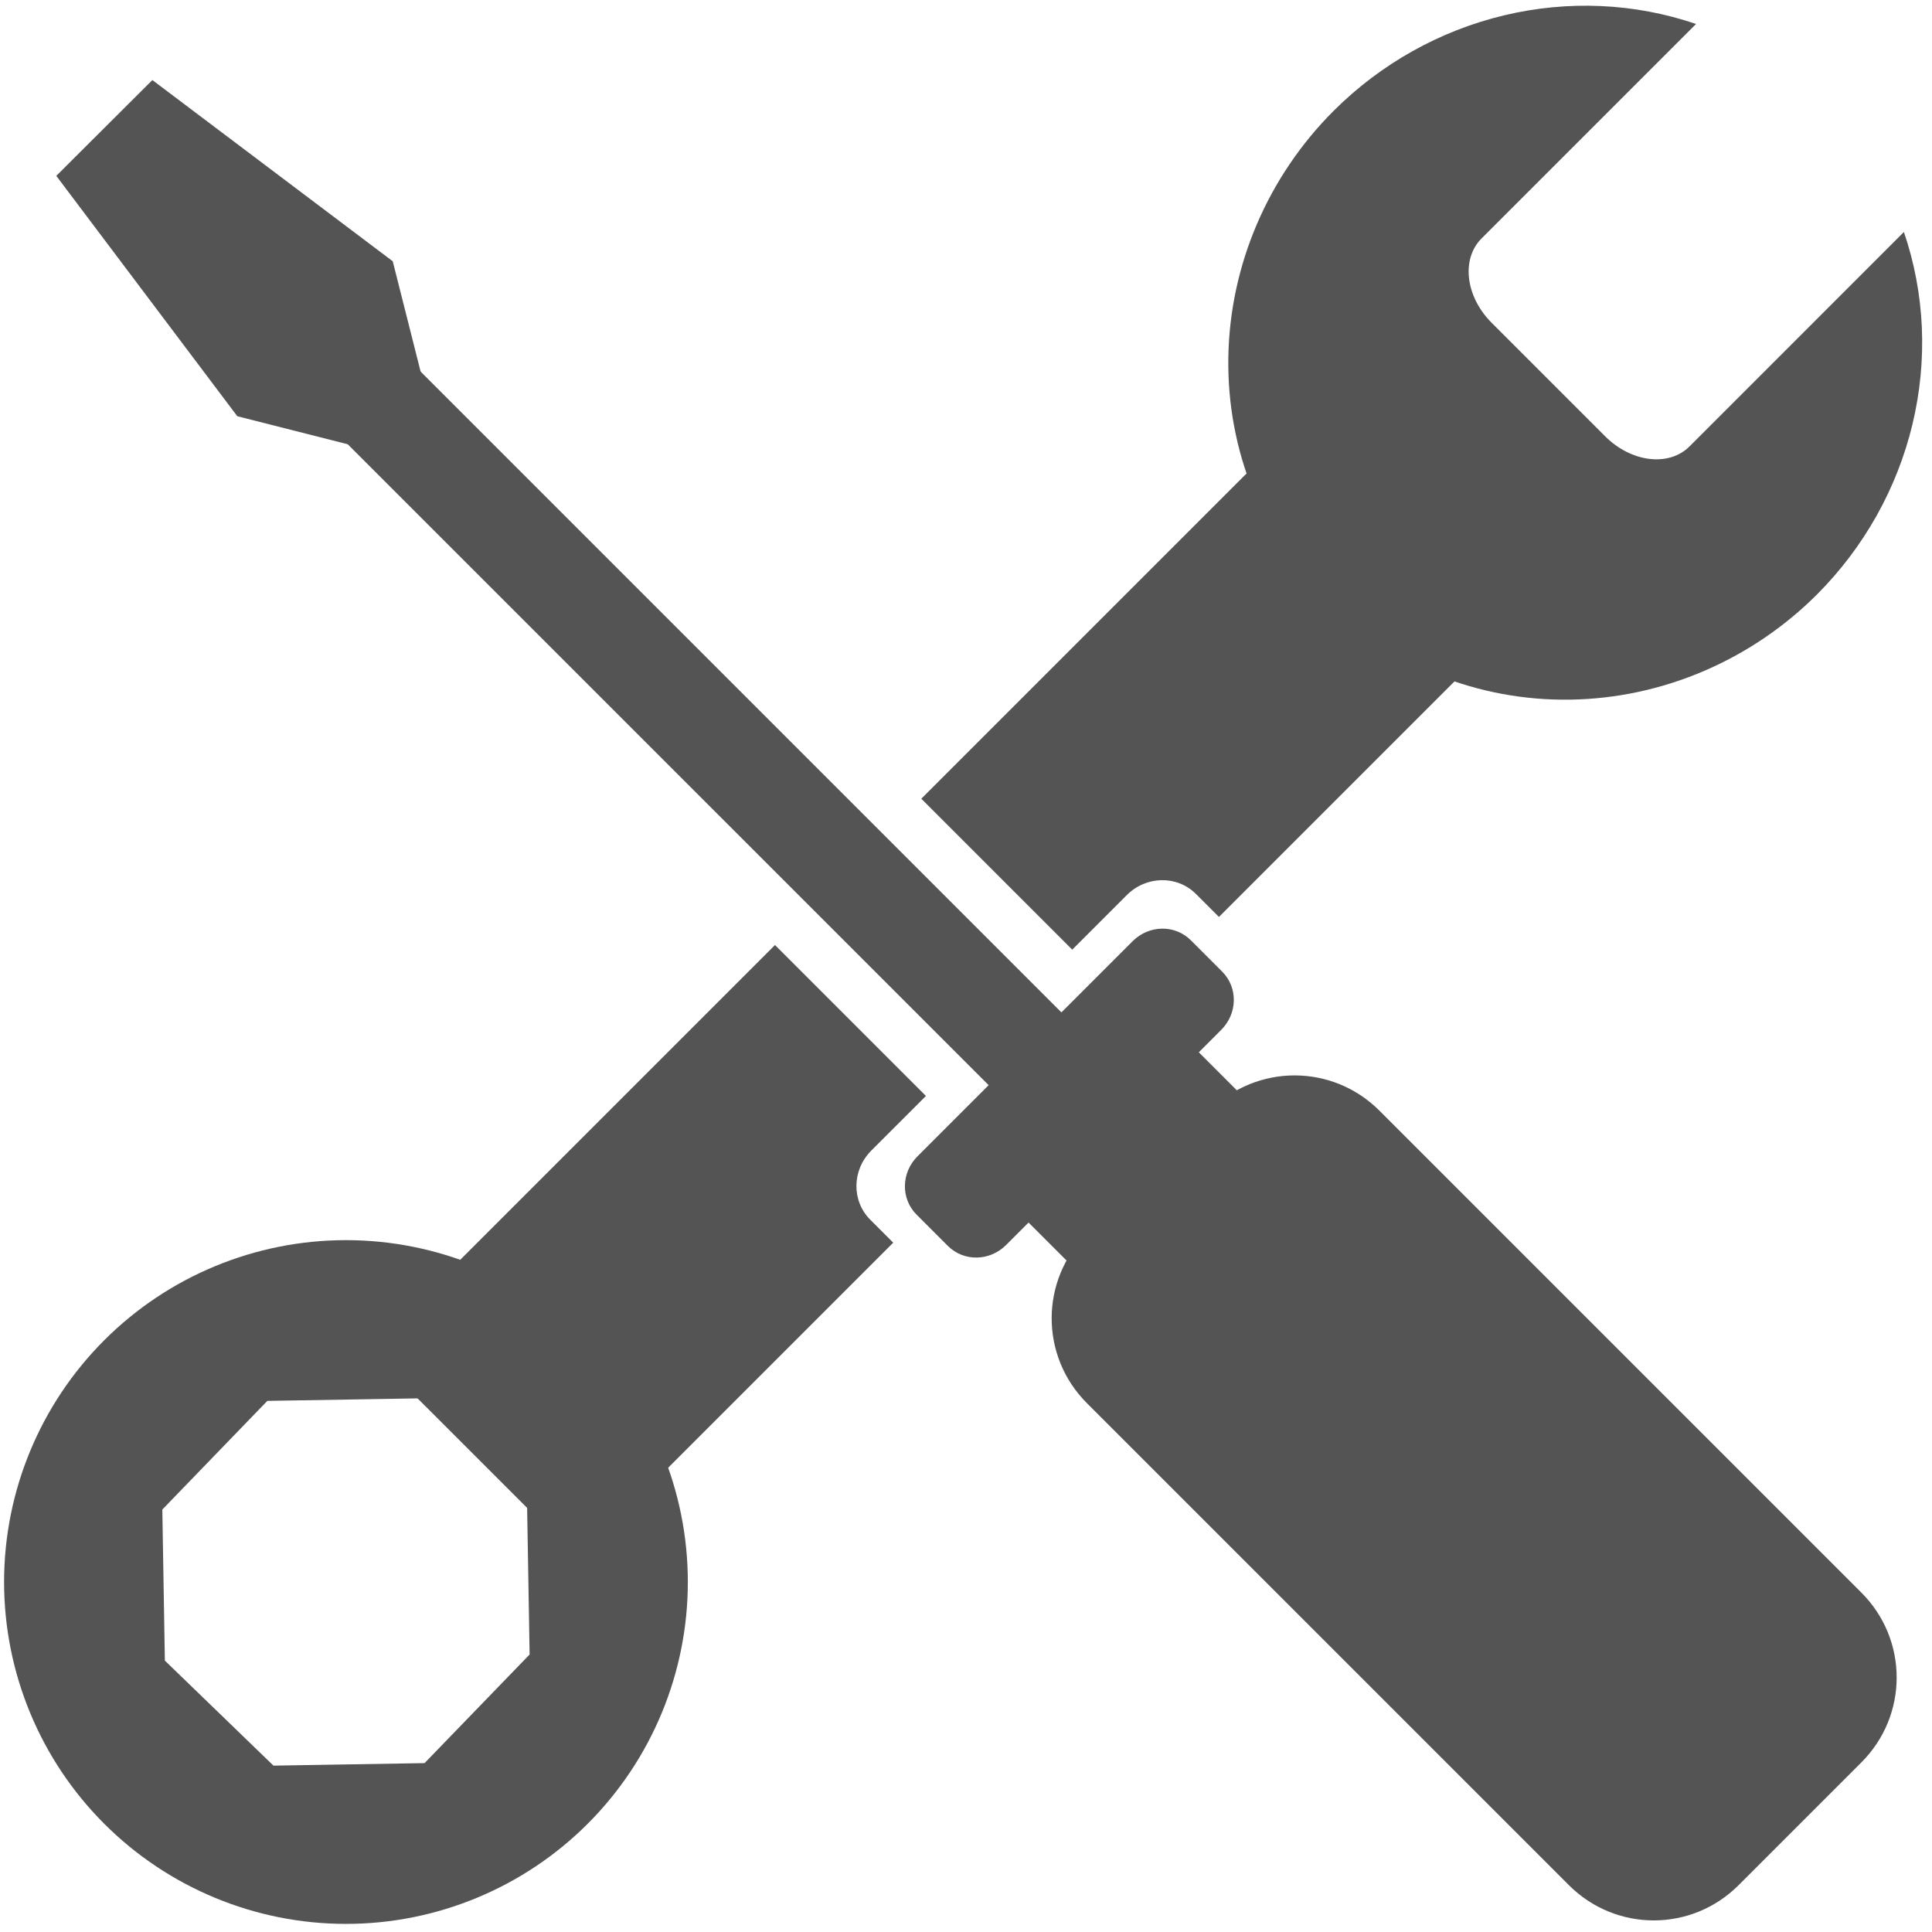
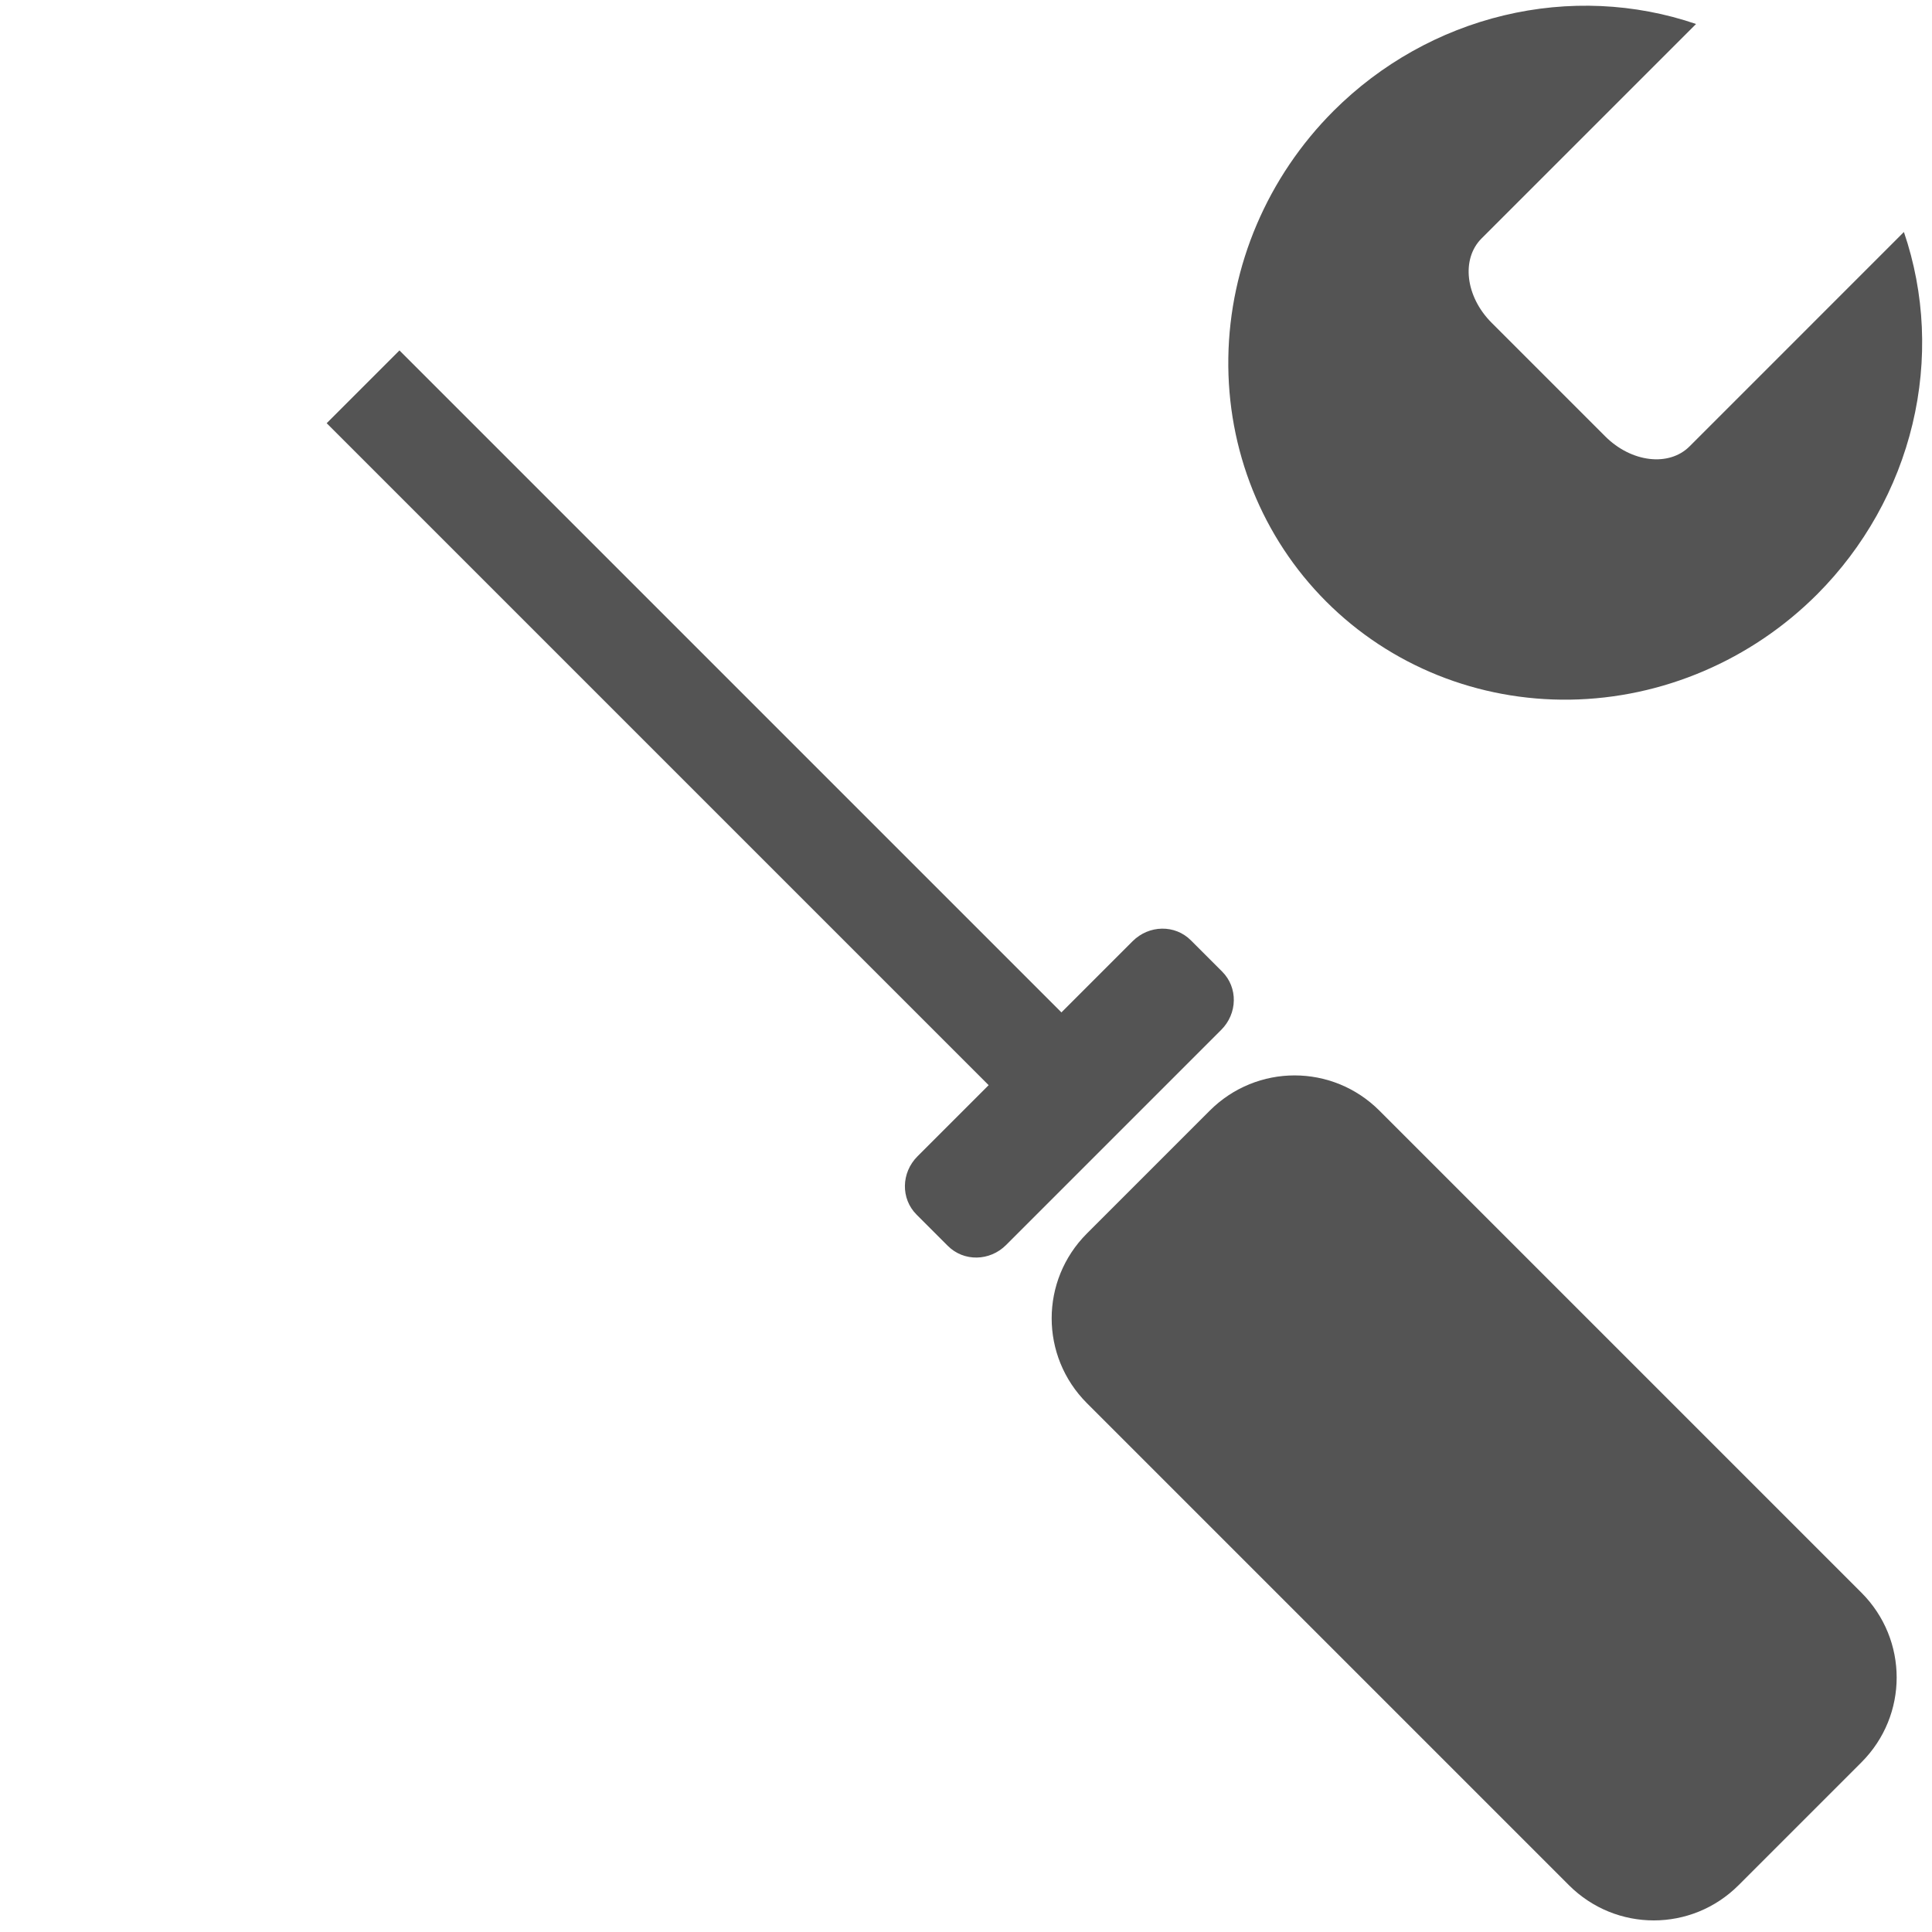
<svg xmlns="http://www.w3.org/2000/svg" width="500" zoomAndPan="magnify" viewBox="0 0 375 375" height="500" preserveAspectRatio="xMidYMid meet" version="1.0">
  <defs>
    <clipPath id="face8e6d59">
-       <path d="M 0.703 240 L 134 240 L 134 374 L 0.703 374 Z M 0.703 240 " clip-rule="nonzero" />
-     </clipPath>
+       </clipPath>
  </defs>
-   <path fill="#545454" d="M 178.824 155.031 L 208.121 184.328 L 218.715 173.734 C 222.492 169.957 228.477 169.863 232.137 173.52 L 236.598 177.98 L 301.66 112.918 L 261.301 72.555 Z M 71.742 262.113 L 112.105 302.473 L 173.375 241.203 L 168.914 236.742 C 165.258 233.086 165.348 227.098 169.125 223.32 L 179.723 212.727 L 150.426 183.43 L 71.742 262.113 " fill-opacity="1" fill-rule="nonzero" />
  <path fill="#545454" d="M 329.203 4.656 C 317.281 0.582 304.348 0.004 291.898 2.988 C 279.453 5.969 267.996 12.391 258.859 21.512 C 246.035 34.332 238.684 51.574 238.418 69.441 C 238.148 87.309 244.988 104.336 257.434 116.781 C 269.879 129.227 286.906 136.066 304.777 135.801 C 322.641 135.531 339.883 128.18 352.707 115.355 C 361.816 106.219 368.234 94.766 371.215 82.32 C 374.195 69.879 373.617 56.949 369.547 45.031 L 327.938 86.645 C 323.945 90.637 316.648 89.77 311.578 84.703 L 289.512 62.637 C 284.445 57.566 283.578 50.273 287.57 46.281 L 329.203 4.656 " fill-opacity="1" fill-rule="nonzero" />
  <g clip-path="url(#face8e6d59)">
    <path fill="#545454" d="M 102.301 291.805 L 102.797 321.137 L 82.406 342.219 L 53.082 342.711 L 32 322.324 L 31.508 293 L 51.891 271.91 L 81.219 271.422 Z M 114.074 260.145 C 101.629 247.699 84.746 240.711 67.152 240.711 C 49.551 240.711 32.672 247.699 20.227 260.145 C 7.781 272.59 0.793 289.469 0.793 307.066 C 0.793 324.664 7.781 341.543 20.227 353.988 C 32.672 366.434 49.551 373.426 67.152 373.426 C 84.746 373.426 101.629 366.434 114.074 353.988 C 126.516 341.543 133.508 324.664 133.508 307.066 C 133.508 289.469 126.516 272.59 114.074 260.145 " fill-opacity="1" fill-rule="nonzero" />
  </g>
  <path fill="#545454" d="M 210.969 239.418 L 234.809 215.578 C 243.934 206.457 258.625 206.457 267.746 215.578 L 361.301 309.133 C 370.422 318.258 370.422 332.949 361.301 342.07 L 337.461 365.91 C 328.34 375.031 313.648 375.031 304.523 365.91 L 210.969 272.355 C 201.848 263.23 201.848 248.539 210.969 239.418 " fill-opacity="1" fill-rule="nonzero" />
-   <path fill="#545454" d="M 29.574 15.539 L 10.926 34.133 L 46.059 80.789 L 86.418 91.035 L 76.23 50.711 L 29.574 15.539 " fill-opacity="1" fill-rule="nonzero" />
  <path fill="#545454" d="M 178.082 224.445 L 219.84 182.688 C 223.023 179.508 228.062 179.43 231.141 182.508 L 237.223 188.59 C 240.305 191.672 240.223 196.711 237.043 199.891 L 195.285 241.652 C 192.105 244.832 187.066 244.914 183.98 241.832 L 177.898 235.75 C 174.82 232.668 174.898 227.629 178.082 224.445 " fill-opacity="1" fill-rule="nonzero" />
-   <path fill="#545454" d="M 197.488 217.988 L 213.379 202.098 C 218.133 197.344 223.98 195.539 226.492 198.051 L 245.672 217.234 C 248.184 219.746 246.379 225.59 241.625 230.34 L 225.734 246.234 C 220.984 250.988 215.137 252.789 212.625 250.277 L 193.441 231.098 C 190.934 228.586 192.738 222.742 197.488 217.988 " fill-opacity="1" fill-rule="nonzero" />
  <path fill="#545454" d="M 63.406 82.145 L 77.535 68.016 L 213.258 203.738 L 199.129 217.863 L 63.406 82.145 " fill-opacity="1" fill-rule="nonzero" />
</svg>